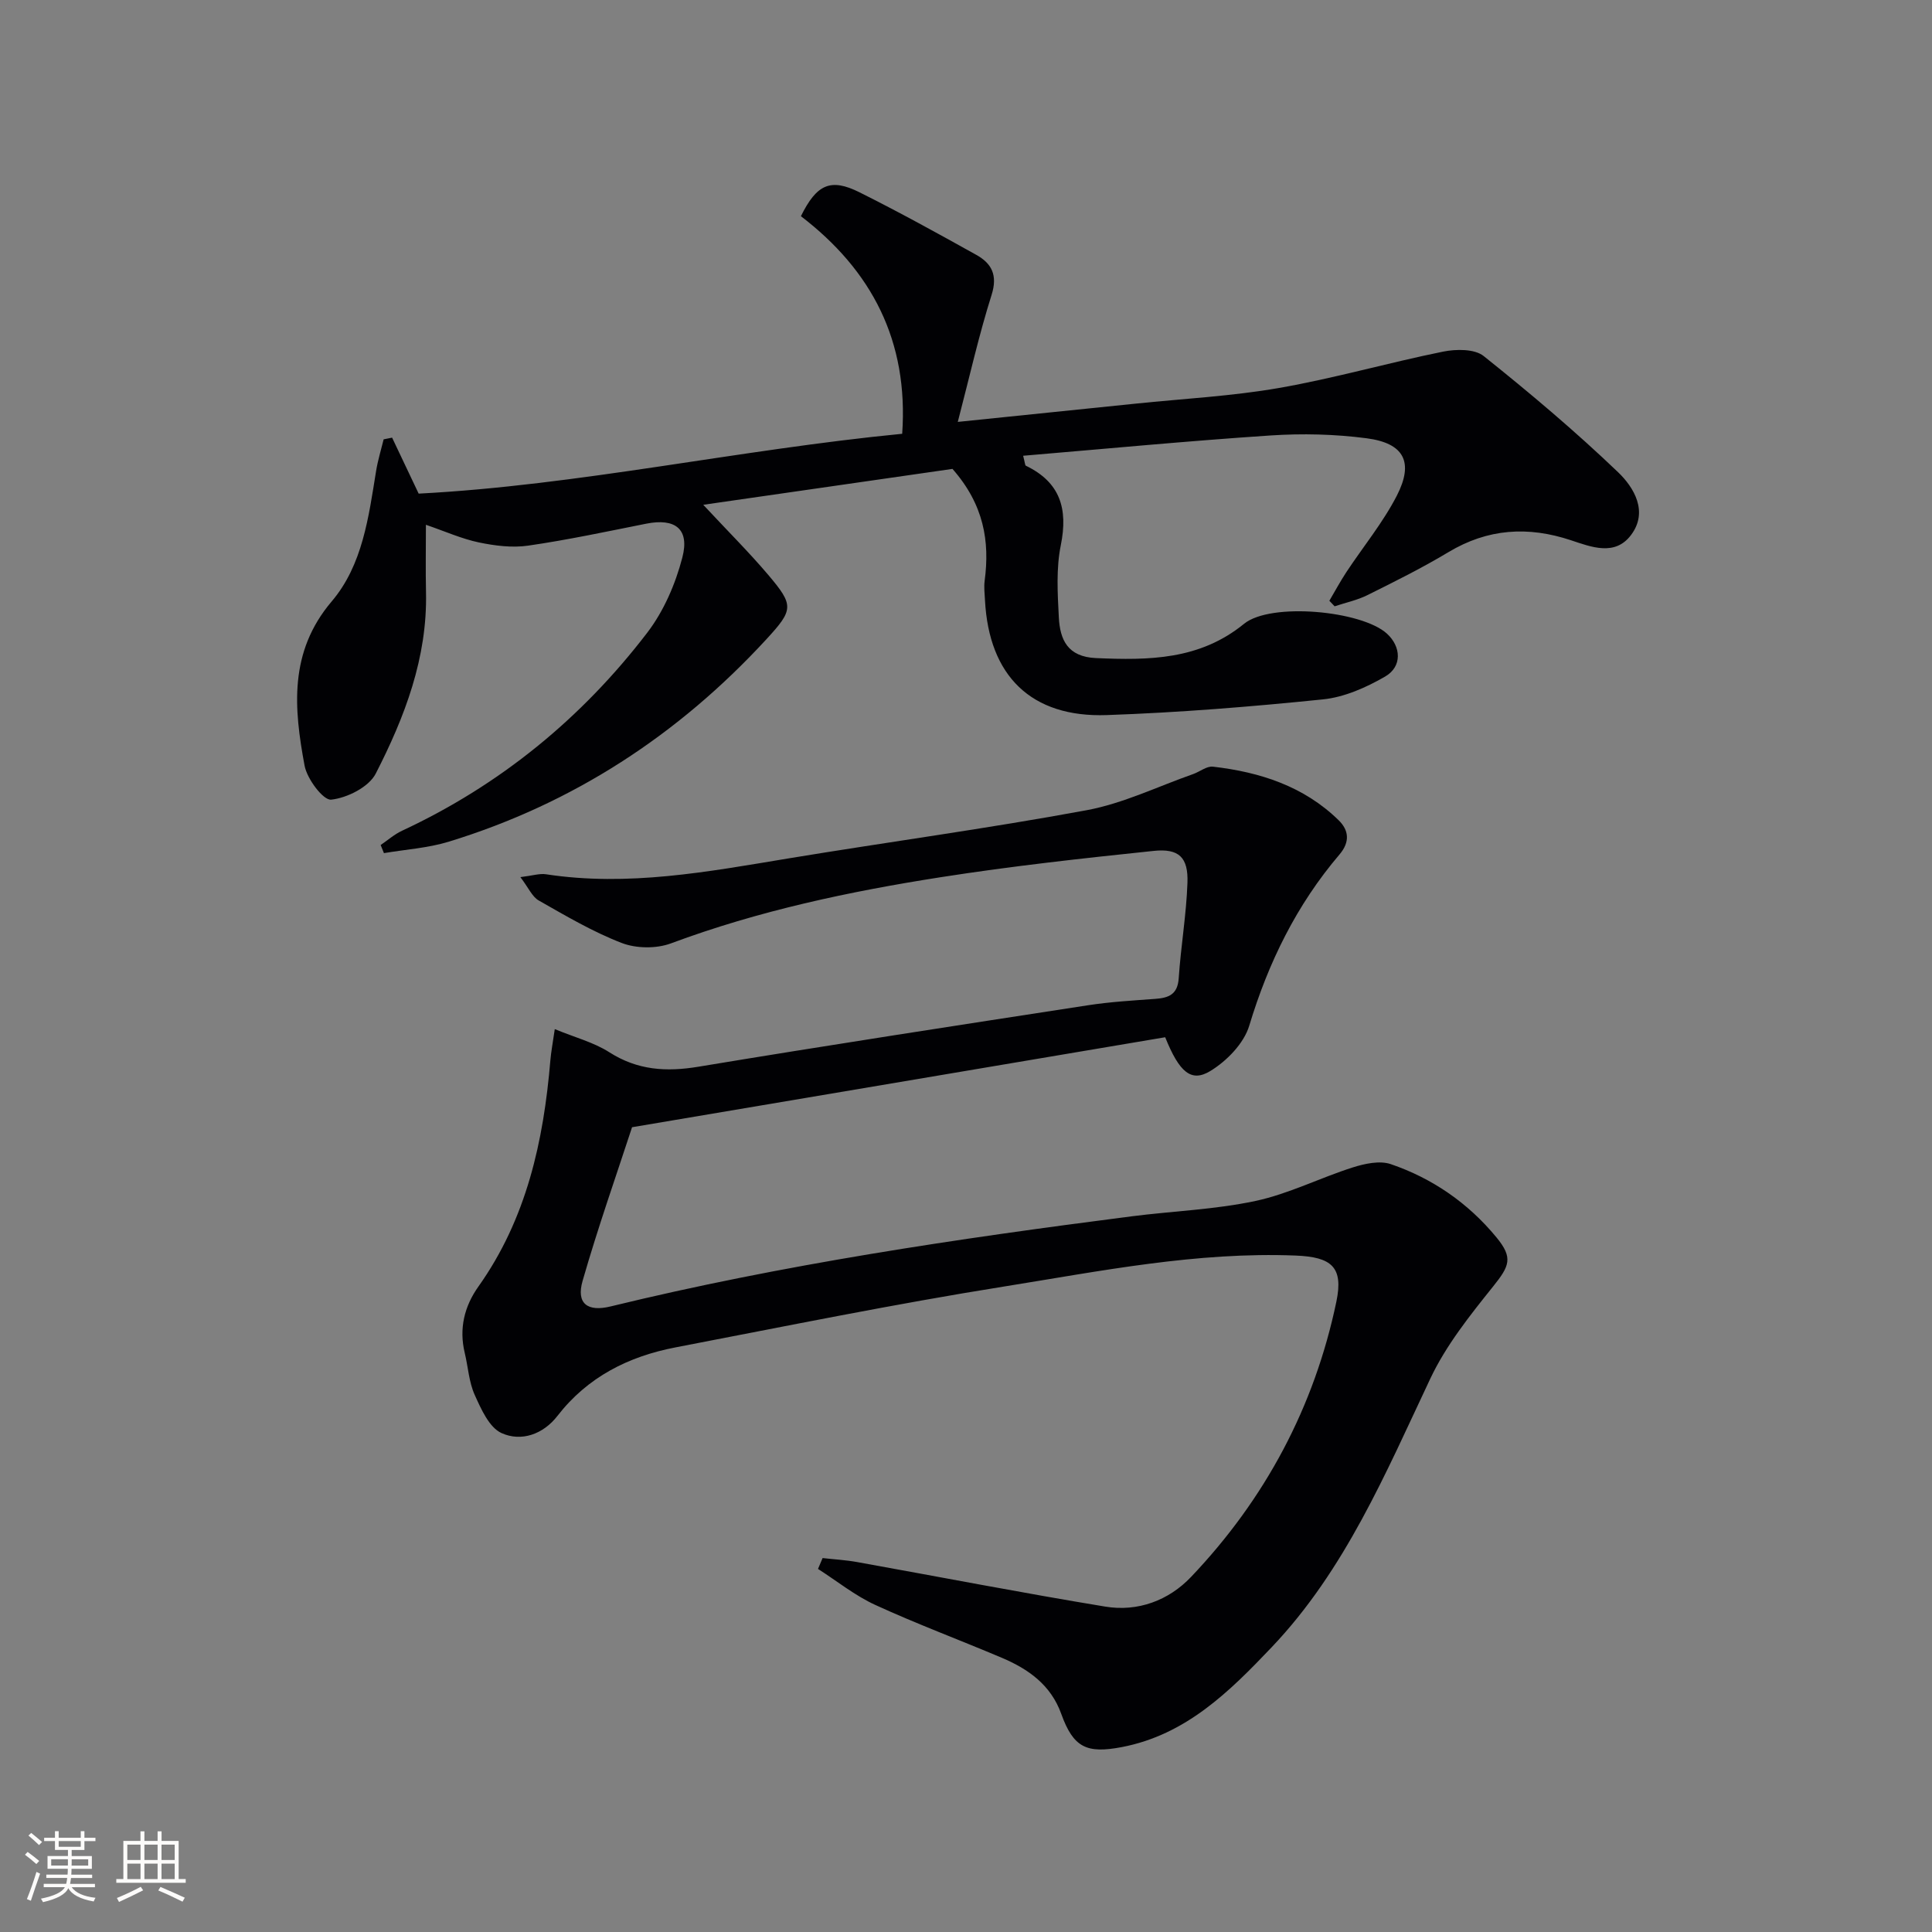
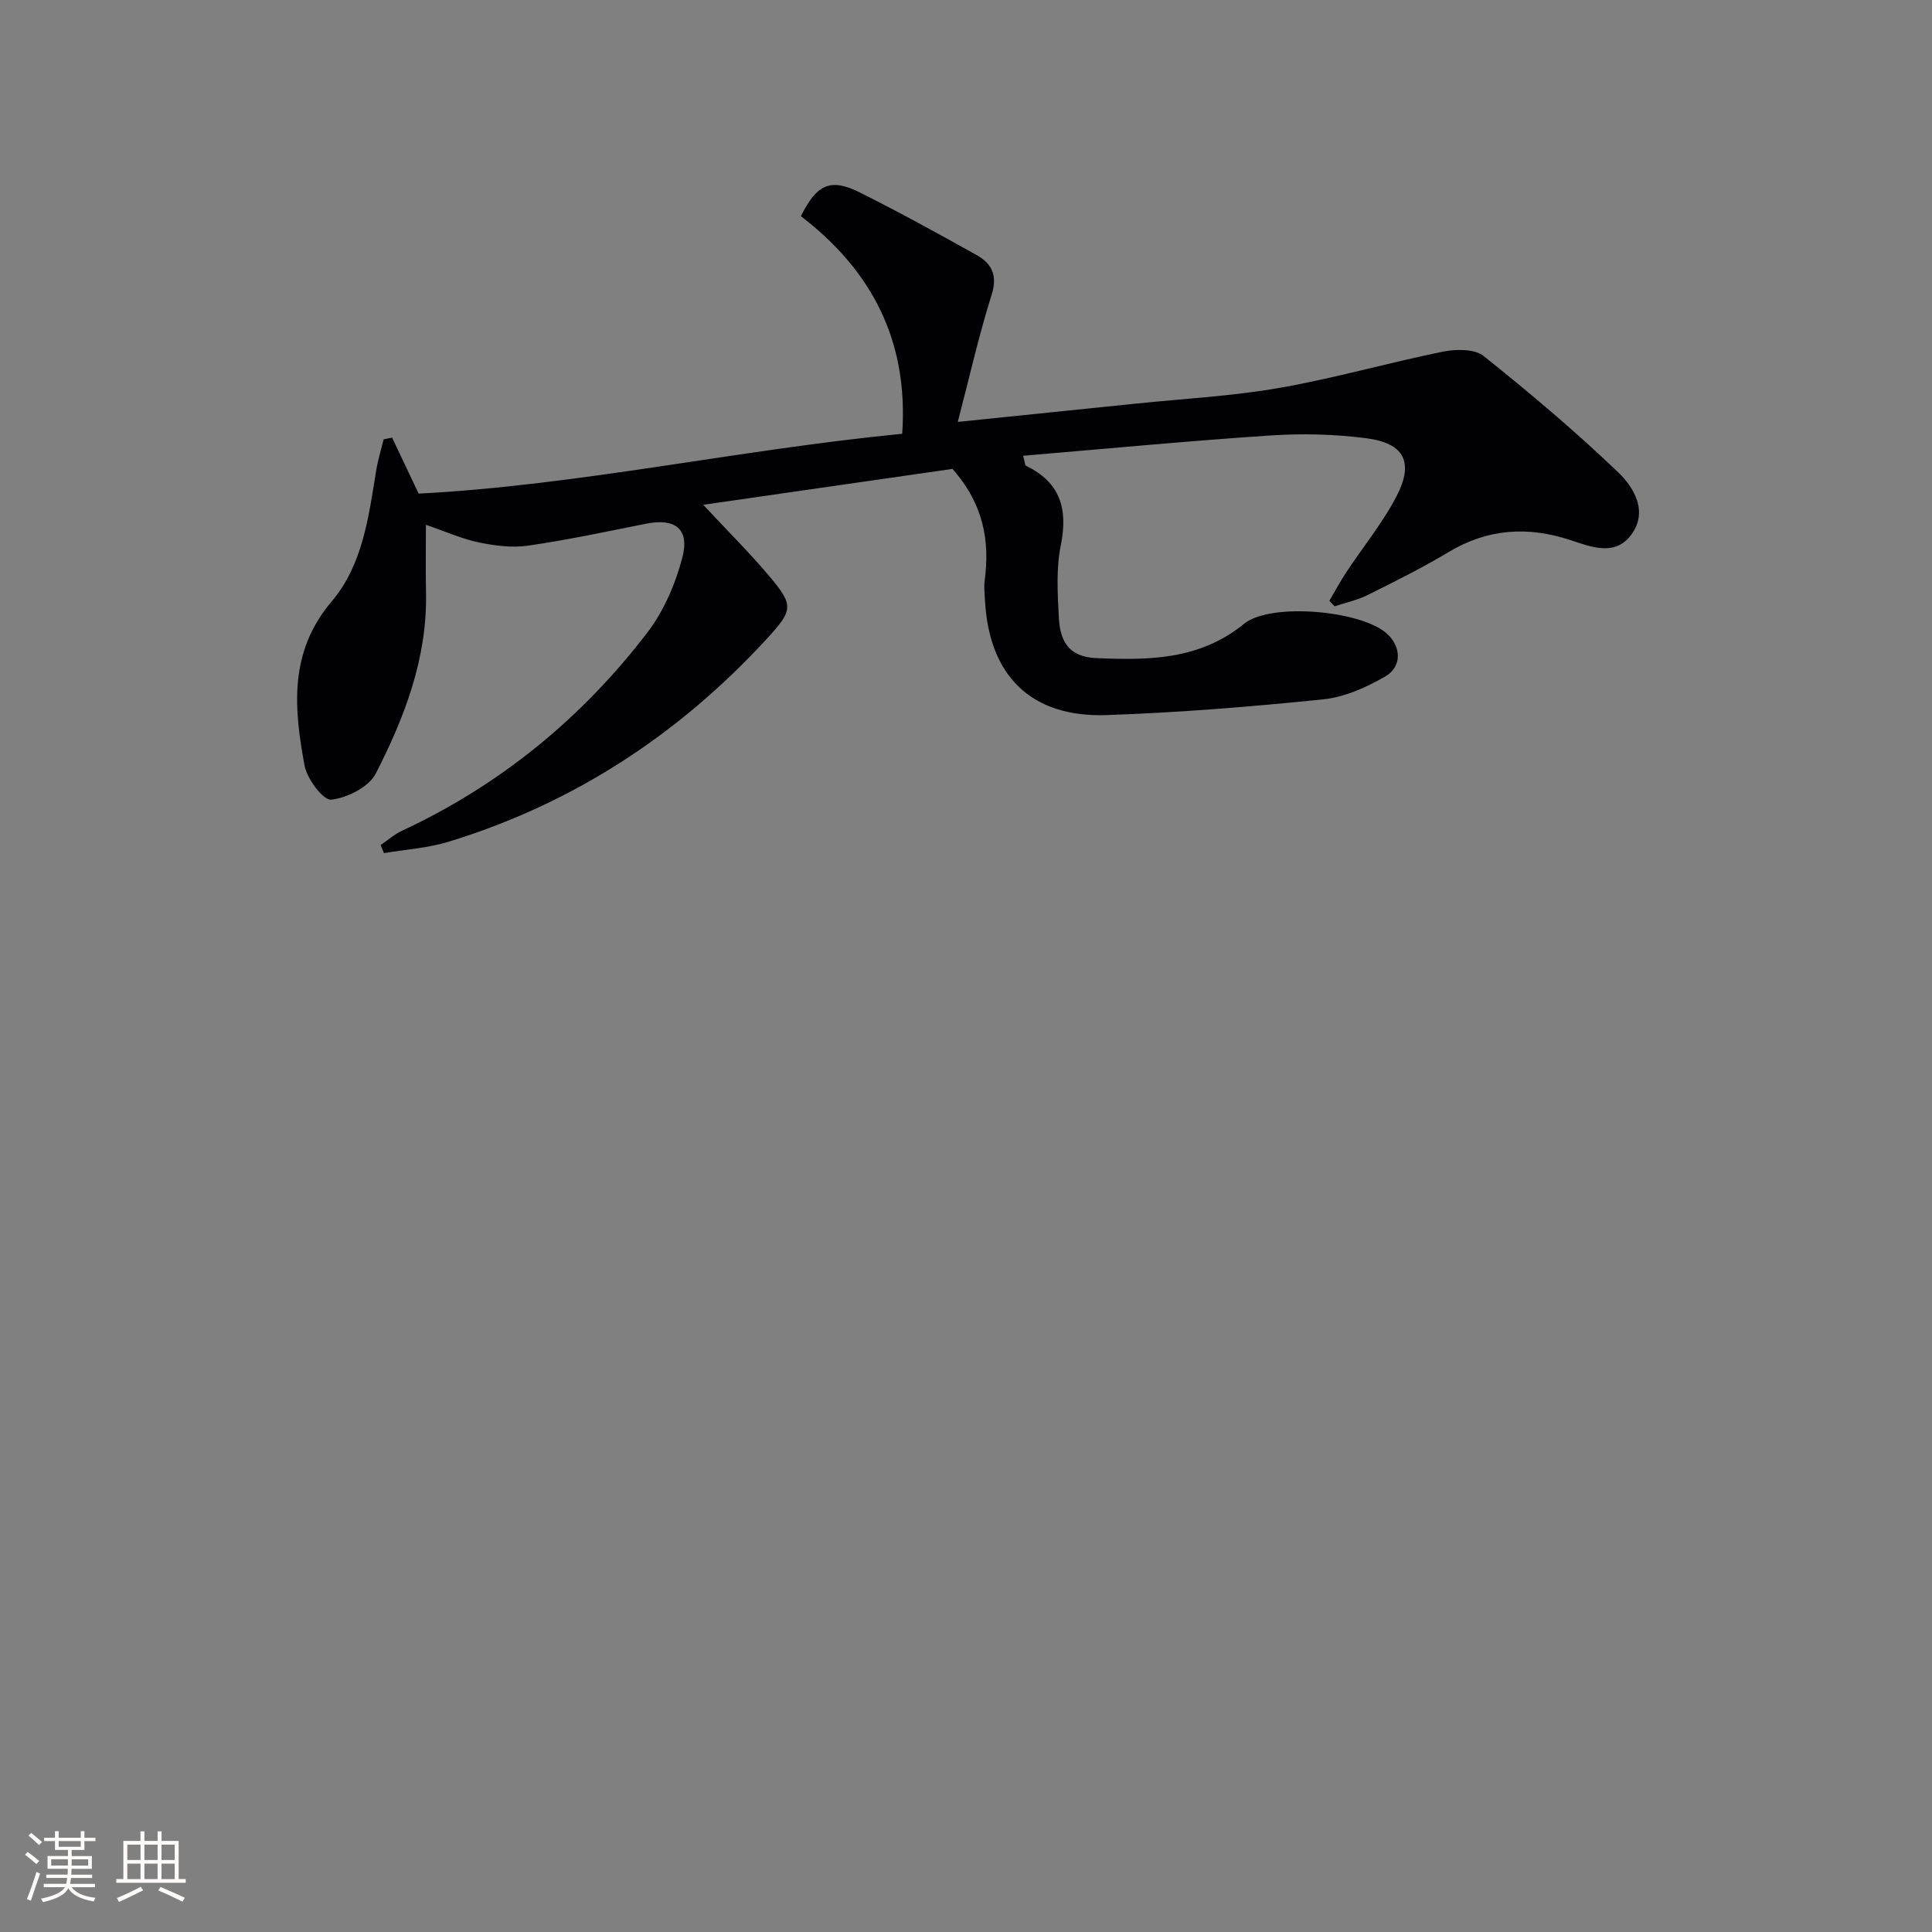
<svg xmlns="http://www.w3.org/2000/svg" enable-background="new 0 0 400 400" viewBox="0 0 400 400">
  <rect x="0" y="0" width="400" height="400" fill="#808080" stroke="none" />
-   <path d="m170.31 322.58c2.37.27 4.76.4 7.1.82 17.14 3.08 34.24 6.4 51.42 9.23 6.77 1.12 13.15-1.28 17.78-6.16 15.33-16.12 25.51-35.16 30.07-56.97 1.5-7.18-.98-9.25-8.42-9.55-20.45-.81-40.4 3.21-60.38 6.41-22.76 3.63-45.37 8.25-68.01 12.6-9.74 1.87-18.2 6.11-24.46 14.19-2.94 3.8-7.49 5.41-11.58 3.55-2.55-1.16-4.22-4.96-5.55-7.91-1.2-2.66-1.36-5.78-2.06-8.68-1.21-5.03-.09-9.63 2.82-13.73 9.98-14.05 13.5-30.11 14.91-46.87.15-1.77.49-3.52.91-6.44 4.19 1.73 8.08 2.73 11.28 4.78 5.86 3.74 11.79 4.11 18.48 3 26.84-4.45 53.74-8.58 80.63-12.72 4.59-.71 9.25-.98 13.89-1.32 2.79-.2 4.67-.88 4.9-4.26.44-6.61 1.58-13.18 1.81-19.79.18-5.24-1.74-7.14-7-6.59-14.69 1.53-29.39 3.15-43.98 5.43-19.02 2.97-37.83 6.96-55.97 13.72-3.02 1.12-7.18 1.07-10.19-.09-5.97-2.3-11.58-5.62-17.18-8.8-1.35-.77-2.09-2.6-3.79-4.83 2.55-.31 3.99-.8 5.32-.59 16.92 2.59 33.44-.51 50.02-3.26 20.63-3.41 41.36-6.2 61.92-10.01 7.54-1.4 14.69-4.9 22.01-7.47 1.4-.49 2.82-1.69 4.12-1.54 9.75 1.12 18.84 4.06 26.04 11.11 2.07 2.03 2.39 4.45.16 7.07-8.87 10.41-14.73 22.34-18.69 35.46-1.11 3.67-4.67 7.32-8.07 9.38-3.93 2.38-6.39.3-9.33-7-36.22 6.11-72.75 12.28-110.38 18.63-3.2 9.8-7.05 20.71-10.24 31.81-1.35 4.69 1 6.47 5.81 5.29 35.52-8.66 71.62-14 107.83-18.65 8.56-1.1 17.28-1.39 25.69-3.19 6.88-1.47 13.34-4.78 20.1-6.93 2.49-.79 5.59-1.47 7.89-.69 8.64 2.95 16.03 8.06 21.88 15.16 3.49 4.23 2.72 5.92-.68 10.16-4.82 6.01-9.77 12.21-13.02 19.11-9.25 19.58-17.64 39.62-32.84 55.6-8.72 9.17-17.73 18.11-30.99 20.66-7.3 1.4-10.05.13-12.57-6.87-2.16-6.01-6.81-9.28-12.3-11.61-8.71-3.69-17.6-7-26.19-10.94-4.21-1.93-7.93-4.94-11.87-7.46.32-.75.63-1.5.95-2.25z" fill="#010104" />
  <path d="m198.3 87.35c12.75-1.31 24.78-2.54 36.81-3.78 9.92-1.03 19.93-1.54 29.73-3.25 11.4-1.99 22.59-5.22 33.94-7.52 2.68-.54 6.51-.59 8.39.91 9.58 7.65 18.98 15.58 27.83 24.05 3.31 3.17 6.32 8.2 2.68 13.02-3.33 4.42-8.22 2.47-12.44 1.07-8.88-2.95-17.23-2.42-25.38 2.48-5.41 3.25-11.09 6.07-16.74 8.88-2.13 1.06-4.53 1.56-6.8 2.32-.36-.38-.73-.77-1.09-1.15 1.17-1.99 2.27-4.03 3.54-5.96 3.48-5.26 7.55-10.21 10.42-15.78 3.58-6.96 1.51-10.89-6.25-11.9-6.56-.86-13.32-1.02-19.93-.58-17 1.13-33.98 2.75-51.18 4.2.39 1.47.38 1.97.56 2.06 7.12 3.43 8.76 8.91 7.24 16.45-.98 4.82-.67 9.97-.41 14.95.24 4.63 1.81 8.17 7.69 8.43 10.95.47 21.45.41 30.66-7.1 5.51-4.49 24.34-2.72 29.57 2.03 2.97 2.7 3.2 6.83-.36 8.89-3.92 2.27-8.45 4.28-12.88 4.73-14.87 1.52-29.81 2.73-44.75 3.25-15.66.55-24.41-8.13-25.22-23.8-.07-1.33-.24-2.69-.07-3.99 1.09-8.21-.17-15.8-6.66-23.18-16.19 2.33-33.35 4.8-51.6 7.43 5.21 5.59 9.54 9.89 13.47 14.53 5.34 6.31 5.24 7.19-.44 13.36-18.2 19.75-39.98 33.97-65.71 41.86-4.31 1.32-8.94 1.61-13.43 2.37-.23-.56-.46-1.12-.68-1.68 1.47-.99 2.83-2.21 4.42-2.95 20.32-9.47 37.21-23.29 50.77-41 3.42-4.47 5.85-10.09 7.27-15.57 1.55-5.94-1.5-8.19-7.46-7.01-8.14 1.62-16.26 3.36-24.47 4.55-3.31.48-6.89.02-10.21-.67-3.53-.74-6.9-2.26-10.95-3.65 0 4.89-.08 9.43.02 13.97.3 13.57-4.41 25.84-10.41 37.55-1.43 2.79-5.91 5.03-9.22 5.39-1.64.18-5-4.29-5.51-7.04-2.21-11.87-3.29-23.52 5.61-34 6.41-7.54 7.65-17.48 9.2-27.03.36-2.2 1.03-4.36 1.56-6.53.58-.12 1.17-.24 1.75-.35 1.68 3.54 3.37 7.09 5.5 11.59 33.06-1.72 66.18-9.09 100.11-12.39 1.34-19.25-6.32-33.83-20.97-45.05 3.26-6.6 6.13-7.94 12.12-4.95 8.18 4.08 16.19 8.5 24.18 12.95 3.18 1.77 4.47 4.18 3.19 8.26-2.64 8.34-4.56 16.93-7.01 26.33z" fill="#010104" />
  <g fill="#fcfbfa">
    <path d="m5.17 384 .55-.58c.85.61 1.65 1.24 2.4 1.87l-.59.64c-.83-.73-1.62-1.38-2.36-1.93m1.22 9.53-.82-.34c.71-1.76 1.37-3.64 1.98-5.63.24.13.5.25.76.36-.6 1.67-1.24 3.54-1.92 5.61m-.5-13.5.57-.54c.56.44 1.31 1.06 2.26 1.87l-.64.64c-.68-.66-1.41-1.32-2.19-1.97m3.25.46h2.24v-1.36h.77v1.36h4.57v-1.36h.76v1.36h2.28v.69h-2.28v1.84h-2.64v1.26h4.18v2.64h-4.21c0 .45-.02.86-.05 1.21h4.32v.69h-4.38c-.04.34-.1.75-.19 1.22h5.15v.69h-4.82c.87 1.19 2.51 1.92 4.93 2.19-.17.31-.3.57-.37.76-2.77-.49-4.52-1.41-5.26-2.76-.56 1.26-2.3 2.23-5.24 2.9-.12-.25-.26-.48-.43-.72 2.73-.55 4.38-1.34 4.96-2.38h-4.38v-.69h4.65c.1-.38.17-.79.21-1.22h-4.32v-.69h4.4c.03-.34.05-.75.05-1.21h-4.2v-2.64h4.23v-1.26h-2.69v-1.84h-2.24zm1.46 4.46v1.29h3.45c.01-.4.02-.57.01-.53v-.32-.45h-3.46zm1.55-2.59h4.57v-1.19h-4.57zm6.11 2.59h-3.42v.77c-.01.19-.01.37-.02.53h3.44z" />
    <path d="m32.63 379.16h.82v1.98h3.54v7.89h1.46v.78h-14.37v-.78h1.46v-7.89h3.54v-1.98h.82v1.98h2.73zm-3.49 11.48.5.73c-1.61.82-3.28 1.63-5 2.41-.13-.27-.28-.55-.44-.82 1.75-.72 3.4-1.49 4.94-2.32m-2.78-5.55h2.73v-3.18h-2.73zm0 3.95h2.73v-3.2h-2.73zm3.54-3.95h2.73v-3.18h-2.73zm0 3.95h2.73v-3.2h-2.73zm7.89 4.68c-1.84-.92-3.51-1.7-5.02-2.32l.45-.73c1.89.8 3.57 1.55 5.04 2.23zm-1.62-11.81h-2.73v3.18h2.73zm-2.73 7.13h2.73v-3.2h-2.73z" />
  </g>
</svg>